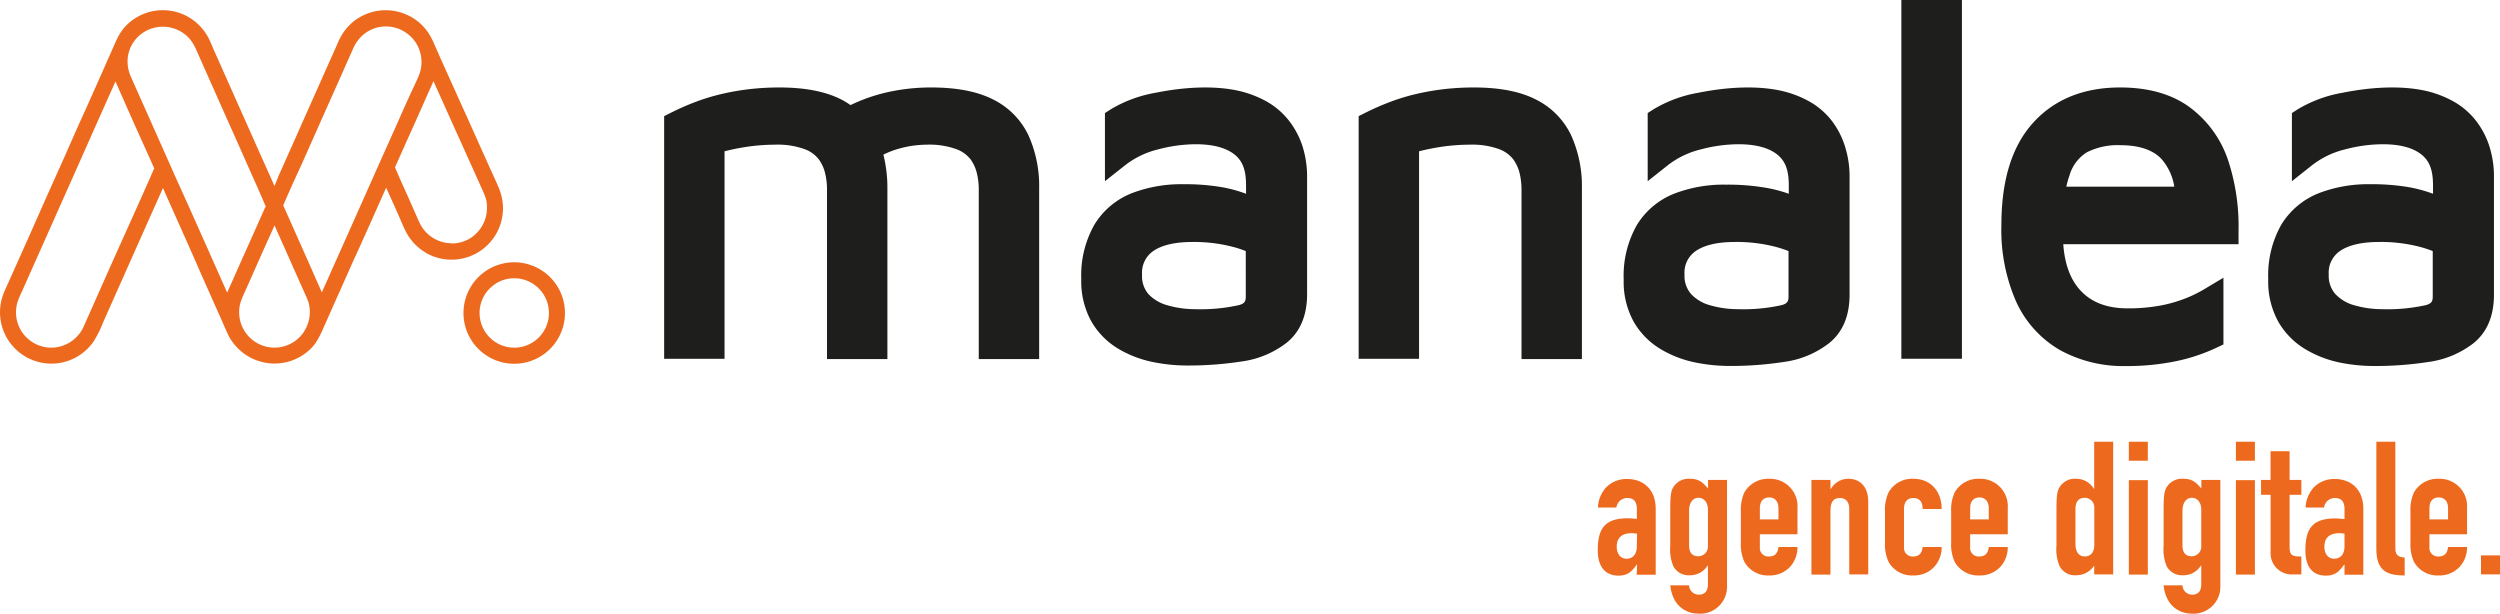
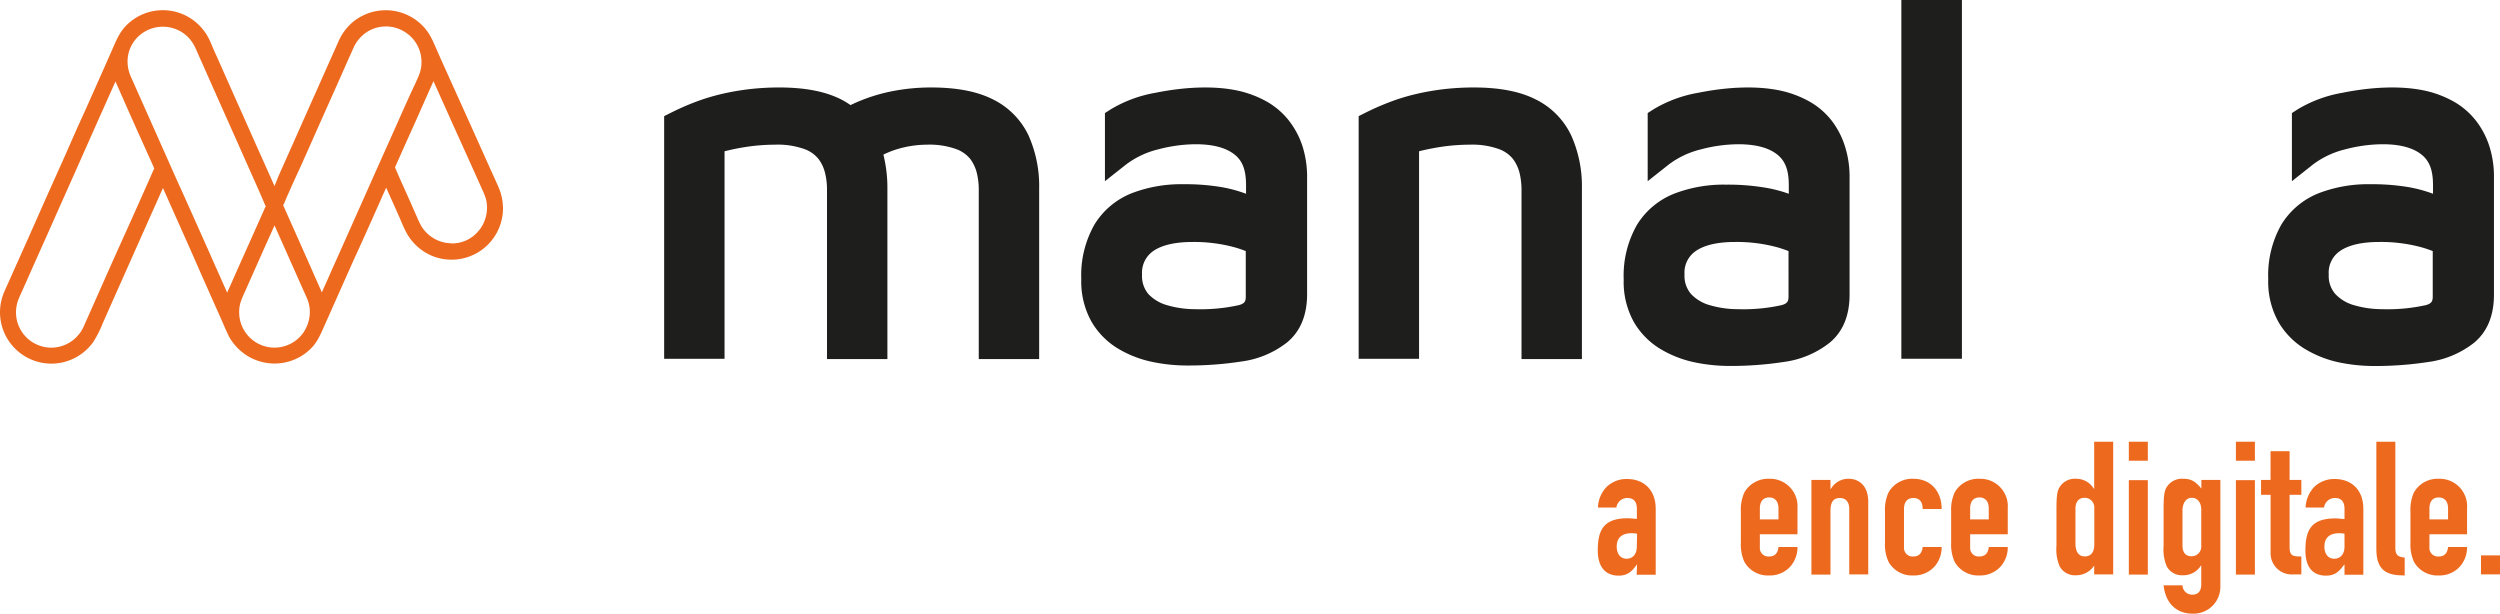
<svg xmlns="http://www.w3.org/2000/svg" viewBox="0 0 455.32 111.76">
  <defs>
    <style>.cls-1{fill:#1e1e1c;}.cls-2{fill:#ed691e;}</style>
  </defs>
  <g id="Calque_2" data-name="Calque 2">
    <g id="Calque_1-2" data-name="Calque 1">
      <path class="cls-1" d="M180.78,18.07c-2.88-1.44-6.57-2.14-11.26-2.14a36.7,36.7,0,0,0-6.92.66,31.38,31.38,0,0,0-6.7,2.09c-.32.14-.64.29-1,.46a14.23,14.23,0,0,0-1.78-1.07c-2.88-1.44-6.57-2.14-11.26-2.14a48.73,48.73,0,0,0-5.14.28,45.7,45.7,0,0,0-5,.84,38.42,38.42,0,0,0-4.88,1.45,48,48,0,0,0-4.58,2l-1.3.65v44.2h11V27.55c1.32-.33,2.62-.59,3.9-.79a36.22,36.22,0,0,1,5.28-.41,14.45,14.45,0,0,1,5.42.82A5.79,5.79,0,0,1,149.11,29a7,7,0,0,1,1.17,2.56,12.67,12.67,0,0,1,.34,2.83v31h11V34.39a25.16,25.16,0,0,0-.73-6.23,16.39,16.39,0,0,1,2.88-1.1,19.1,19.1,0,0,1,5-.71,14.45,14.45,0,0,1,5.42.82A5.85,5.85,0,0,1,176.75,29a7.17,7.17,0,0,1,1.17,2.56,12.67,12.67,0,0,1,.34,2.83v31h11V34.39a22.61,22.61,0,0,0-1.94-9.73A14,14,0,0,0,180.78,18.07Z" />
      <path class="cls-1" d="M234.68,21.88a13.82,13.82,0,0,0-4-3.4,19.26,19.26,0,0,0-5-1.92c-4.41-1-9.84-.75-15.25.34a23.63,23.63,0,0,0-8.11,3l-1.08.69V33l3.8-3a15.92,15.92,0,0,1,5.87-2.79,27.26,27.26,0,0,1,6.85-.94c3.14,0,5.52.63,7.08,1.87s2.1,3,2.1,5.64v1.51a24.82,24.82,0,0,0-4.83-1.27,40.32,40.32,0,0,0-6.64-.47,25.13,25.13,0,0,0-9.27,1.61,14,14,0,0,0-6.84,5.69,18.69,18.69,0,0,0-2.43,10,15,15,0,0,0,1.87,7.75,13.86,13.86,0,0,0,4.86,4.91,20.13,20.13,0,0,0,6.19,2.4,31.08,31.08,0,0,0,6.33.66,63.53,63.53,0,0,0,9.92-.73,17.08,17.08,0,0,0,8.34-3.5c2.4-2,3.62-4.93,3.62-8.77V32.36a18.54,18.54,0,0,0-.86-5.8A15.37,15.37,0,0,0,234.68,21.88Zm-9.79,23.17c.73.21,1.41.44,2,.68V54c0,.84-.17,1.27-1.24,1.57a32.22,32.22,0,0,1-8,.74,18.13,18.13,0,0,1-5-.7,7.47,7.47,0,0,1-3.51-2.07A5.07,5.07,0,0,1,208,50a4.79,4.79,0,0,1,2-4.25c1.58-1.11,4-1.68,7.19-1.68A28.13,28.13,0,0,1,224.89,45.05Z" />
      <path class="cls-1" d="M279.62,18.07c-2.88-1.44-6.56-2.14-11.26-2.14a48.73,48.73,0,0,0-5.14.28,45.92,45.92,0,0,0-5,.84,37.94,37.94,0,0,0-4.88,1.45,48.14,48.14,0,0,0-4.59,2l-1.3.65v44.2h11V27.55c1.32-.33,2.63-.59,3.91-.79a36,36,0,0,1,5.28-.41,14.39,14.39,0,0,1,5.41.82A5.79,5.79,0,0,1,275.59,29a7.2,7.2,0,0,1,1.18,2.56,13.29,13.29,0,0,1,.34,2.83v31h11V34.39a22.61,22.61,0,0,0-1.95-9.73A14,14,0,0,0,279.62,18.07Z" />
      <path class="cls-1" d="M333.53,21.88a13.73,13.73,0,0,0-4-3.4,19.05,19.05,0,0,0-5-1.92c-4.41-1-9.84-.75-15.25.34a23.61,23.61,0,0,0-8.12,3l-1.07.69V33l3.79-3a15.89,15.89,0,0,1,5.88-2.79,27.18,27.18,0,0,1,6.84-.94c3.14,0,5.52.63,7.08,1.87s2.11,3,2.11,5.64v1.51A24.82,24.82,0,0,0,321,34.1a40.49,40.49,0,0,0-6.64-.47A25.05,25.05,0,0,0,305,35.24a14,14,0,0,0-6.85,5.69,18.69,18.69,0,0,0-2.43,10,15,15,0,0,0,1.87,7.75,13.88,13.88,0,0,0,4.87,4.91,20,20,0,0,0,6.18,2.4,31.22,31.22,0,0,0,6.33.66,63.44,63.44,0,0,0,9.92-.73,17.08,17.08,0,0,0,8.34-3.5c2.41-2,3.63-4.93,3.63-8.77V32.36a18.25,18.25,0,0,0-.87-5.8A15.13,15.13,0,0,0,333.53,21.88Zm-9.79,23.17c.72.21,1.4.44,2,.68V54c0,.84-.18,1.27-1.24,1.57a32.28,32.28,0,0,1-8,.74,18.08,18.08,0,0,1-5-.7A7.42,7.42,0,0,1,308,53.56,5,5,0,0,1,306.8,50a4.76,4.76,0,0,1,2-4.25c1.58-1.11,4-1.68,7.18-1.68A28.15,28.15,0,0,1,323.74,45.05Z" />
      <rect class="cls-1" x="346.29" width="11.03" height="65.34" />
-       <path class="cls-1" d="M398.84,19.56c-3.25-2.41-7.52-3.63-12.71-3.63-6.65,0-12,2.17-15.86,6.45S364.51,32.85,364.51,41a32.45,32.45,0,0,0,2.69,13.94,19.47,19.47,0,0,0,8,8.83,24,24,0,0,0,12,2.9,44,44,0,0,0,8.88-.84,33.17,33.17,0,0,0,7.52-2.46l1.35-.64V50.58l-3.56,2.13a23.4,23.4,0,0,1-3.68,1.76,25,25,0,0,1-4.59,1.24,31.81,31.81,0,0,1-5.57.45c-3.86,0-6.72-1.11-8.77-3.4-1.72-1.93-2.75-4.71-3-8.28h31.92l0-2.32a38.4,38.4,0,0,0-1.89-12.94A19.8,19.8,0,0,0,398.84,19.56Zm-18.75,8.17a12.44,12.44,0,0,1,6-1.29c3.47,0,6,.84,7.57,2.51A10,10,0,0,1,396,34H376.34a14.39,14.39,0,0,1,.56-2A7.36,7.36,0,0,1,380.09,27.73Z" />
      <path class="cls-1" d="M453.36,26.56a15.13,15.13,0,0,0-2.5-4.68,13.73,13.73,0,0,0-4-3.4,19.05,19.05,0,0,0-5-1.92c-4.42-1-9.84-.75-15.25.34a23.61,23.61,0,0,0-8.12,3l-1.07.69V33l3.79-3a15.89,15.89,0,0,1,5.88-2.79,27.2,27.2,0,0,1,6.85-.94c3.13,0,5.51.63,7.07,1.87s2.11,3,2.11,5.64v1.51a24.82,24.82,0,0,0-4.83-1.27,40.49,40.49,0,0,0-6.64-.47,25.05,25.05,0,0,0-9.27,1.61,14.07,14.07,0,0,0-6.85,5.69,18.69,18.69,0,0,0-2.42,10A15,15,0,0,0,415,58.69a13.88,13.88,0,0,0,4.87,4.91A20.08,20.08,0,0,0,426,66a31.22,31.22,0,0,0,6.33.66,63.44,63.44,0,0,0,9.92-.73,17.08,17.08,0,0,0,8.34-3.5c2.41-2,3.63-4.93,3.63-8.77V32.36A18.25,18.25,0,0,0,453.36,26.56ZM441.07,45.05c.72.21,1.4.44,2,.68V54c0,.84-.18,1.27-1.24,1.57a32.28,32.28,0,0,1-8,.74,18.08,18.08,0,0,1-5-.7,7.42,7.42,0,0,1-3.51-2.07A5,5,0,0,1,424.13,50a4.76,4.76,0,0,1,2-4.25c1.58-1.11,4-1.68,7.18-1.68A28.15,28.15,0,0,1,441.07,45.05Z" />
      <path class="cls-2" d="M298.16,102.84h-.06c-.92,1.26-1.67,2-3.33,2S291,104,291,100.23s1.12-5.84,5.46-5.84c.48,0,.95.07,1.66.11V92.7c0-1.16-.44-2-1.73-2a2,2,0,0,0-2,1.73h-3.36a5.69,5.69,0,0,1,1.56-3.73,5.2,5.2,0,0,1,3.76-1.46c2.89,0,5.2,1.84,5.2,5.43v12h-3.47Zm0-5.63a4.8,4.8,0,0,0-1-.1c-1.49,0-2.71.61-2.71,2.44,0,1.32.68,2.21,1.8,2.21s1.86-.82,1.86-2.21Z" />
-       <path class="cls-2" d="M307.63,106.61a1.75,1.75,0,0,0,1.83,1.69c1.12,0,1.6-.78,1.6-1.86V103H311a3.71,3.71,0,0,1-3.23,1.77,3.16,3.16,0,0,1-3-1.63,7.93,7.93,0,0,1-.57-3.7V92.94c0-2.48.1-3.46.54-4.18a3.28,3.28,0,0,1,3.09-1.56c1.69,0,2.37.78,3.26,1.77V87.41h3.45v19.3a4.89,4.89,0,0,1-5.19,5.05c-2.1,0-4.71-1.22-5.15-5.15Zm0-7.3c0,1.09.37,2,1.69,2a1.76,1.76,0,0,0,1.74-1.87V92.8c0-1.26-.68-2.14-1.74-2.14s-1.69,1-1.69,2.34Z" />
      <path class="cls-2" d="M320.52,97.31v2.34a1.55,1.55,0,0,0,1.7,1.7c1.32,0,1.62-1,1.69-1.73h3.46a5.27,5.27,0,0,1-1.39,3.66,5.05,5.05,0,0,1-3.76,1.53,4.93,4.93,0,0,1-4.52-2.48,7.62,7.62,0,0,1-.64-3.49V93.17a7.62,7.62,0,0,1,.64-3.49,5,5,0,0,1,4.52-2.48,5,5,0,0,1,5.15,5.36v4.75Zm0-2.71h3.39v-2c0-1.29-.64-2-1.69-2s-1.7.68-1.7,2Z" />
      <path class="cls-2" d="M329.91,87.41h3.47v1.66h.06a3.65,3.65,0,0,1,3.26-1.87c1.73,0,3.56,1.12,3.56,4.21v13.2H336.8V92.7c0-1.26-.61-2-1.7-2-1.28,0-1.72.85-1.72,2.38v11.57h-3.47Z" />
      <path class="cls-2" d="M346.77,99.65a1.56,1.56,0,0,0,1.7,1.7c1.32,0,1.63-1,1.7-1.73h3.46a5.27,5.27,0,0,1-1.39,3.66,5.06,5.06,0,0,1-3.77,1.53,4.91,4.91,0,0,1-4.51-2.48,7.48,7.48,0,0,1-.65-3.49V93.17a7.48,7.48,0,0,1,.65-3.49,4.93,4.93,0,0,1,4.51-2.48c3.19,0,5.16,2.31,5.16,5.5h-3.46c0-1.39-.65-2-1.7-2s-1.7.68-1.7,2Z" />
      <path class="cls-2" d="M358.82,97.31v2.34a1.55,1.55,0,0,0,1.69,1.7c1.33,0,1.63-1,1.7-1.73h3.46a5.27,5.27,0,0,1-1.39,3.66,5.06,5.06,0,0,1-3.77,1.53,4.92,4.92,0,0,1-4.51-2.48,7.62,7.62,0,0,1-.64-3.49V93.17a7.62,7.62,0,0,1,.64-3.49,4.94,4.94,0,0,1,4.51-2.48,5,5,0,0,1,5.16,5.36v4.75Zm0-2.71h3.39v-2c0-1.29-.65-2-1.7-2s-1.69.68-1.69,2Z" />
      <path class="cls-2" d="M381.41,103a3.88,3.88,0,0,1-3.29,1.77,3.15,3.15,0,0,1-3-1.63,7.77,7.77,0,0,1-.58-3.7V92.94c0-2.48.1-3.46.55-4.18a3.25,3.25,0,0,1,3.08-1.56A3.71,3.71,0,0,1,381.34,89h.07V80.45h3.46v24.16h-3.46ZM378,99c0,1.39.51,2.34,1.7,2.34s1.73-.88,1.73-2.14V92.53a1.75,1.75,0,0,0-1.73-1.87c-1.32,0-1.7,1-1.7,2Z" />
      <path class="cls-2" d="M387.72,80.45h3.46v3.46h-3.46Zm0,7h3.46v17.2h-3.46Z" />
      <path class="cls-2" d="M397.49,106.61a1.75,1.75,0,0,0,1.83,1.69c1.12,0,1.59-.78,1.59-1.86V103h-.06a3.73,3.73,0,0,1-3.23,1.77,3.15,3.15,0,0,1-3-1.63,7.93,7.93,0,0,1-.57-3.7V92.94c0-2.48.1-3.46.54-4.18a3.27,3.27,0,0,1,3.09-1.56c1.69,0,2.37.78,3.25,1.77V87.41h3.46v19.3a4.89,4.89,0,0,1-5.19,5.05c-2.1,0-4.71-1.22-5.15-5.15Zm0-7.3c0,1.09.37,2,1.69,2a1.75,1.75,0,0,0,1.73-1.87V92.8c0-1.26-.68-2.14-1.73-2.14s-1.69,1-1.69,2.34Z" />
      <path class="cls-2" d="M407.22,80.45h3.46v3.46h-3.46Zm0,7h3.46v17.2h-3.46Z" />
      <path class="cls-2" d="M413.53,82.18H417v5.23h2.14v2.71H417v9.53c0,1.6.61,1.7,2.14,1.7v3.26h-1.42a3.85,3.85,0,0,1-4.18-4V90.12H411.8V87.41h1.73Z" />
      <path class="cls-2" d="M427,102.84h-.07c-.91,1.26-1.66,2-3.32,2s-3.73-.78-3.73-4.58,1.11-5.84,5.46-5.84c.47,0,1,.07,1.66.11V92.7c0-1.16-.44-2-1.73-2a2,2,0,0,0-2,1.73h-3.36a5.79,5.79,0,0,1,1.56-3.73,5.24,5.24,0,0,1,3.77-1.46c2.88,0,5.19,1.84,5.19,5.43v12H427Zm0-5.63a4.88,4.88,0,0,0-.95-.1c-1.49,0-2.71.61-2.71,2.44,0,1.32.67,2.21,1.79,2.21s1.87-.82,1.87-2.21Z" />
      <path class="cls-2" d="M432.8,80.45h3.46v19.3c0,1.29.37,1.67,1.7,1.8v3.26c-3.19,0-5.16-.81-5.16-4.82Z" />
      <path class="cls-2" d="M442.47,97.31v2.34a1.55,1.55,0,0,0,1.69,1.7c1.33,0,1.63-1,1.7-1.73h3.46a5.27,5.27,0,0,1-1.39,3.66,5.06,5.06,0,0,1-3.77,1.53,4.92,4.92,0,0,1-4.51-2.48,7.62,7.62,0,0,1-.64-3.49V93.17a7.62,7.62,0,0,1,.64-3.49,4.94,4.94,0,0,1,4.51-2.48,5,5,0,0,1,5.16,5.36v4.75Zm0-2.71h3.39v-2c0-1.29-.64-2-1.7-2s-1.69.68-1.69,2Z" />
      <path class="cls-2" d="M451.86,101.15h3.46v3.46h-3.46Z" />
-       <path class="cls-2" d="M93.66,47.77a9.24,9.24,0,1,0,6.45,2.63A9.28,9.28,0,0,0,93.66,47.77Zm0,15.55a6.32,6.32,0,0,1-5.31-9.74,6.55,6.55,0,0,1,2.32-2.15,6.32,6.32,0,1,1,3,11.89Z" />
      <path class="cls-2" d="M91.61,37.9a9.89,9.89,0,0,0-.82-3.82c-.56-1.3-1.16-2.58-1.74-3.87l-3.51-7.82L82,14.55l-1.77-3.93-.88-2c-.27-.61-.53-1.23-.85-1.82a9.17,9.17,0,0,0-2.27-2.79,9.5,9.5,0,0,0-3-1.66,9.39,9.39,0,0,0-7.15.49,9,9,0,0,0-2.89,2.24,9.38,9.38,0,0,0-1.12,1.6c-.33.6-.59,1.23-.86,1.85q-1.75,3.91-3.49,7.83c-1.17,2.62-2.34,5.25-3.5,7.87l-3.51,7.87L50,33.89,46.5,26.07q-1.74-3.93-3.5-7.86l-3.48-7.83c-.3-.65-.59-1.31-.88-2s-.5-1.17-.8-1.72a9.55,9.55,0,0,0-2.12-2.57,9.35,9.35,0,0,0-13.14,1,9.69,9.69,0,0,0-1,1.49c-.32.57-.58,1.18-.85,1.79L19,12.29l-3.49,7.84C14.31,22.74,13.15,25.36,12,28L8.48,35.85,5,43.7,1.5,51.52c-.28.63-.58,1.26-.84,1.91a9.56,9.56,0,0,0-.53,1.9A9.36,9.36,0,0,0,11.07,66.07,9.42,9.42,0,0,0,17,62.27a20.14,20.14,0,0,0,1.73-3.44l1.74-3.92c1.16-2.61,2.33-5.22,3.49-7.84l3.51-7.88,2.21-4.95q1.74,3.93,3.5,7.86T36.67,50c1.16,2.61,2.32,5.23,3.49,7.84l.87,2c.26.56.5,1.13.8,1.67A9.76,9.76,0,0,0,43.94,64a9.28,9.28,0,0,0,3.2,1.76A9.38,9.38,0,0,0,57.07,63a9,9,0,0,0,1-1.53c.33-.58.59-1.2.87-1.82.58-1.31,1.17-2.62,1.75-3.94l3.5-7.86Q66,43.91,67.74,40l2.59-5.82,1.76,3.92c.29.66.59,1.31.88,2s.53,1.24.83,1.85a9.54,9.54,0,0,0,4.87,4.64A9.37,9.37,0,0,0,91.61,37.9ZM64.39,8.7a6.63,6.63,0,0,1,2.3-2.78A6.41,6.41,0,0,1,74,6a6.36,6.36,0,0,1,2.21,2.66,6.63,6.63,0,0,1,.53,3.26,6.45,6.45,0,0,1-.38,1.63c-.24.65-.55,1.27-.83,1.9C74.32,18,73.16,20.64,72,23.25L68.53,31l-3.48,7.82c-1.17,2.62-2.33,5.24-3.5,7.85-.49,1.11-1,2.21-1.48,3.32l-.73,1.65c-.24.54-.5,1.07-.72,1.62-.27-.65-.57-1.29-.85-1.93s-.59-1.31-.88-2l-1.74-3.92-3.48-7.82c0-.05-.05-.11-.08-.17s0-.13.06-.18.15-.33.22-.5.29-.64.43-1c.29-.64.58-1.29.86-1.94L54.9,30q1.76-3.93,3.5-7.87l3.51-7.86q1.23-2.79,2.48-5.58ZM24.66,7.21a6.5,6.5,0,0,1,7.09-2,6.34,6.34,0,0,1,2.9,2,7.3,7.3,0,0,1,.91,1.46c.29.63.56,1.28.85,1.91,1.16,2.62,2.33,5.24,3.49,7.85l3.5,7.85c1.16,2.61,2.32,5.23,3.49,7.84l.87,2c.14.33.29.65.43,1,.06.15.13.3.2.44s-.06.14-.07.16l-.12.26c-.58,1.31-1.16,2.62-1.75,3.93L43,49.63l-.81,1.84c-.27.61-.56,1.21-.81,1.83q-1.76-3.93-3.5-7.87c-1.17-2.61-2.33-5.23-3.5-7.84S32,32.36,30.86,29.75l-3.48-7.82L23.89,14.1a7.78,7.78,0,0,1-.54-1.65,6.75,6.75,0,0,1-.1-1.68,6.21,6.21,0,0,1,1.09-3.13c.1-.15.21-.29.32-.43C25,6.78,24.58,7.32,24.66,7.21ZM15.23,59.5a6.53,6.53,0,0,1-4.83,3.73,6.43,6.43,0,0,1-7.09-8.56c.24-.66.56-1.29.84-1.93s.58-1.29.86-1.94l1.74-3.91Q8.5,43,10.24,39.06l3.51-7.87,3.48-7.84,3.48-7.8c.1-.24.24-.48.32-.72.27.65.57,1.28.85,1.93s.59,1.3.88,2l1.74,3.92L28,30.45c0,.06.05.12.08.17s0,.14-.06.19l-.22.49c-.14.33-.29.65-.43,1l-.87,1.95c-.58,1.31-1.16,2.62-1.75,3.93Q23,42.08,21.23,46c-1.17,2.62-2.34,5.25-3.5,7.87l-2.5,5.62C14.38,61.4,15.31,59.3,15.23,59.5Zm40.2.81a6.43,6.43,0,0,1-11.87-3.42,6,6,0,0,1,.23-1.74,13.25,13.25,0,0,1,.72-1.8L48,45.5l2-4.44c1.17,2.61,2.33,5.23,3.49,7.84l1.74,3.91c.28.63.59,1.25.83,1.89a6.5,6.5,0,0,1,.36,1.74,6.66,6.66,0,0,1-1,3.87Zm26.83-16a6.5,6.5,0,0,1-5.54-3.16,17.37,17.37,0,0,1-.83-1.74c-.29-.65-.58-1.31-.88-2-.58-1.31-1.17-2.63-1.76-3.94-.3-.65-.59-1.31-.88-2-.14-.3-.25-.62-.41-.91,0-.05,0-.07,0-.12s.07-.15.1-.23l.22-.5c.59-1.31,1.17-2.61,1.75-3.92Q75.75,22,77.51,18l.72-1.61c.24-.54.5-1.08.71-1.62l3.51,7.82L86,30.45c.59,1.31,1.18,2.62,1.76,3.93a13.34,13.34,0,0,1,.74,1.84A6.17,6.17,0,0,1,88.69,38a6.52,6.52,0,0,1-3.34,5.56A6.41,6.41,0,0,1,82.26,44.34Z" />
    </g>
  </g>
</svg>